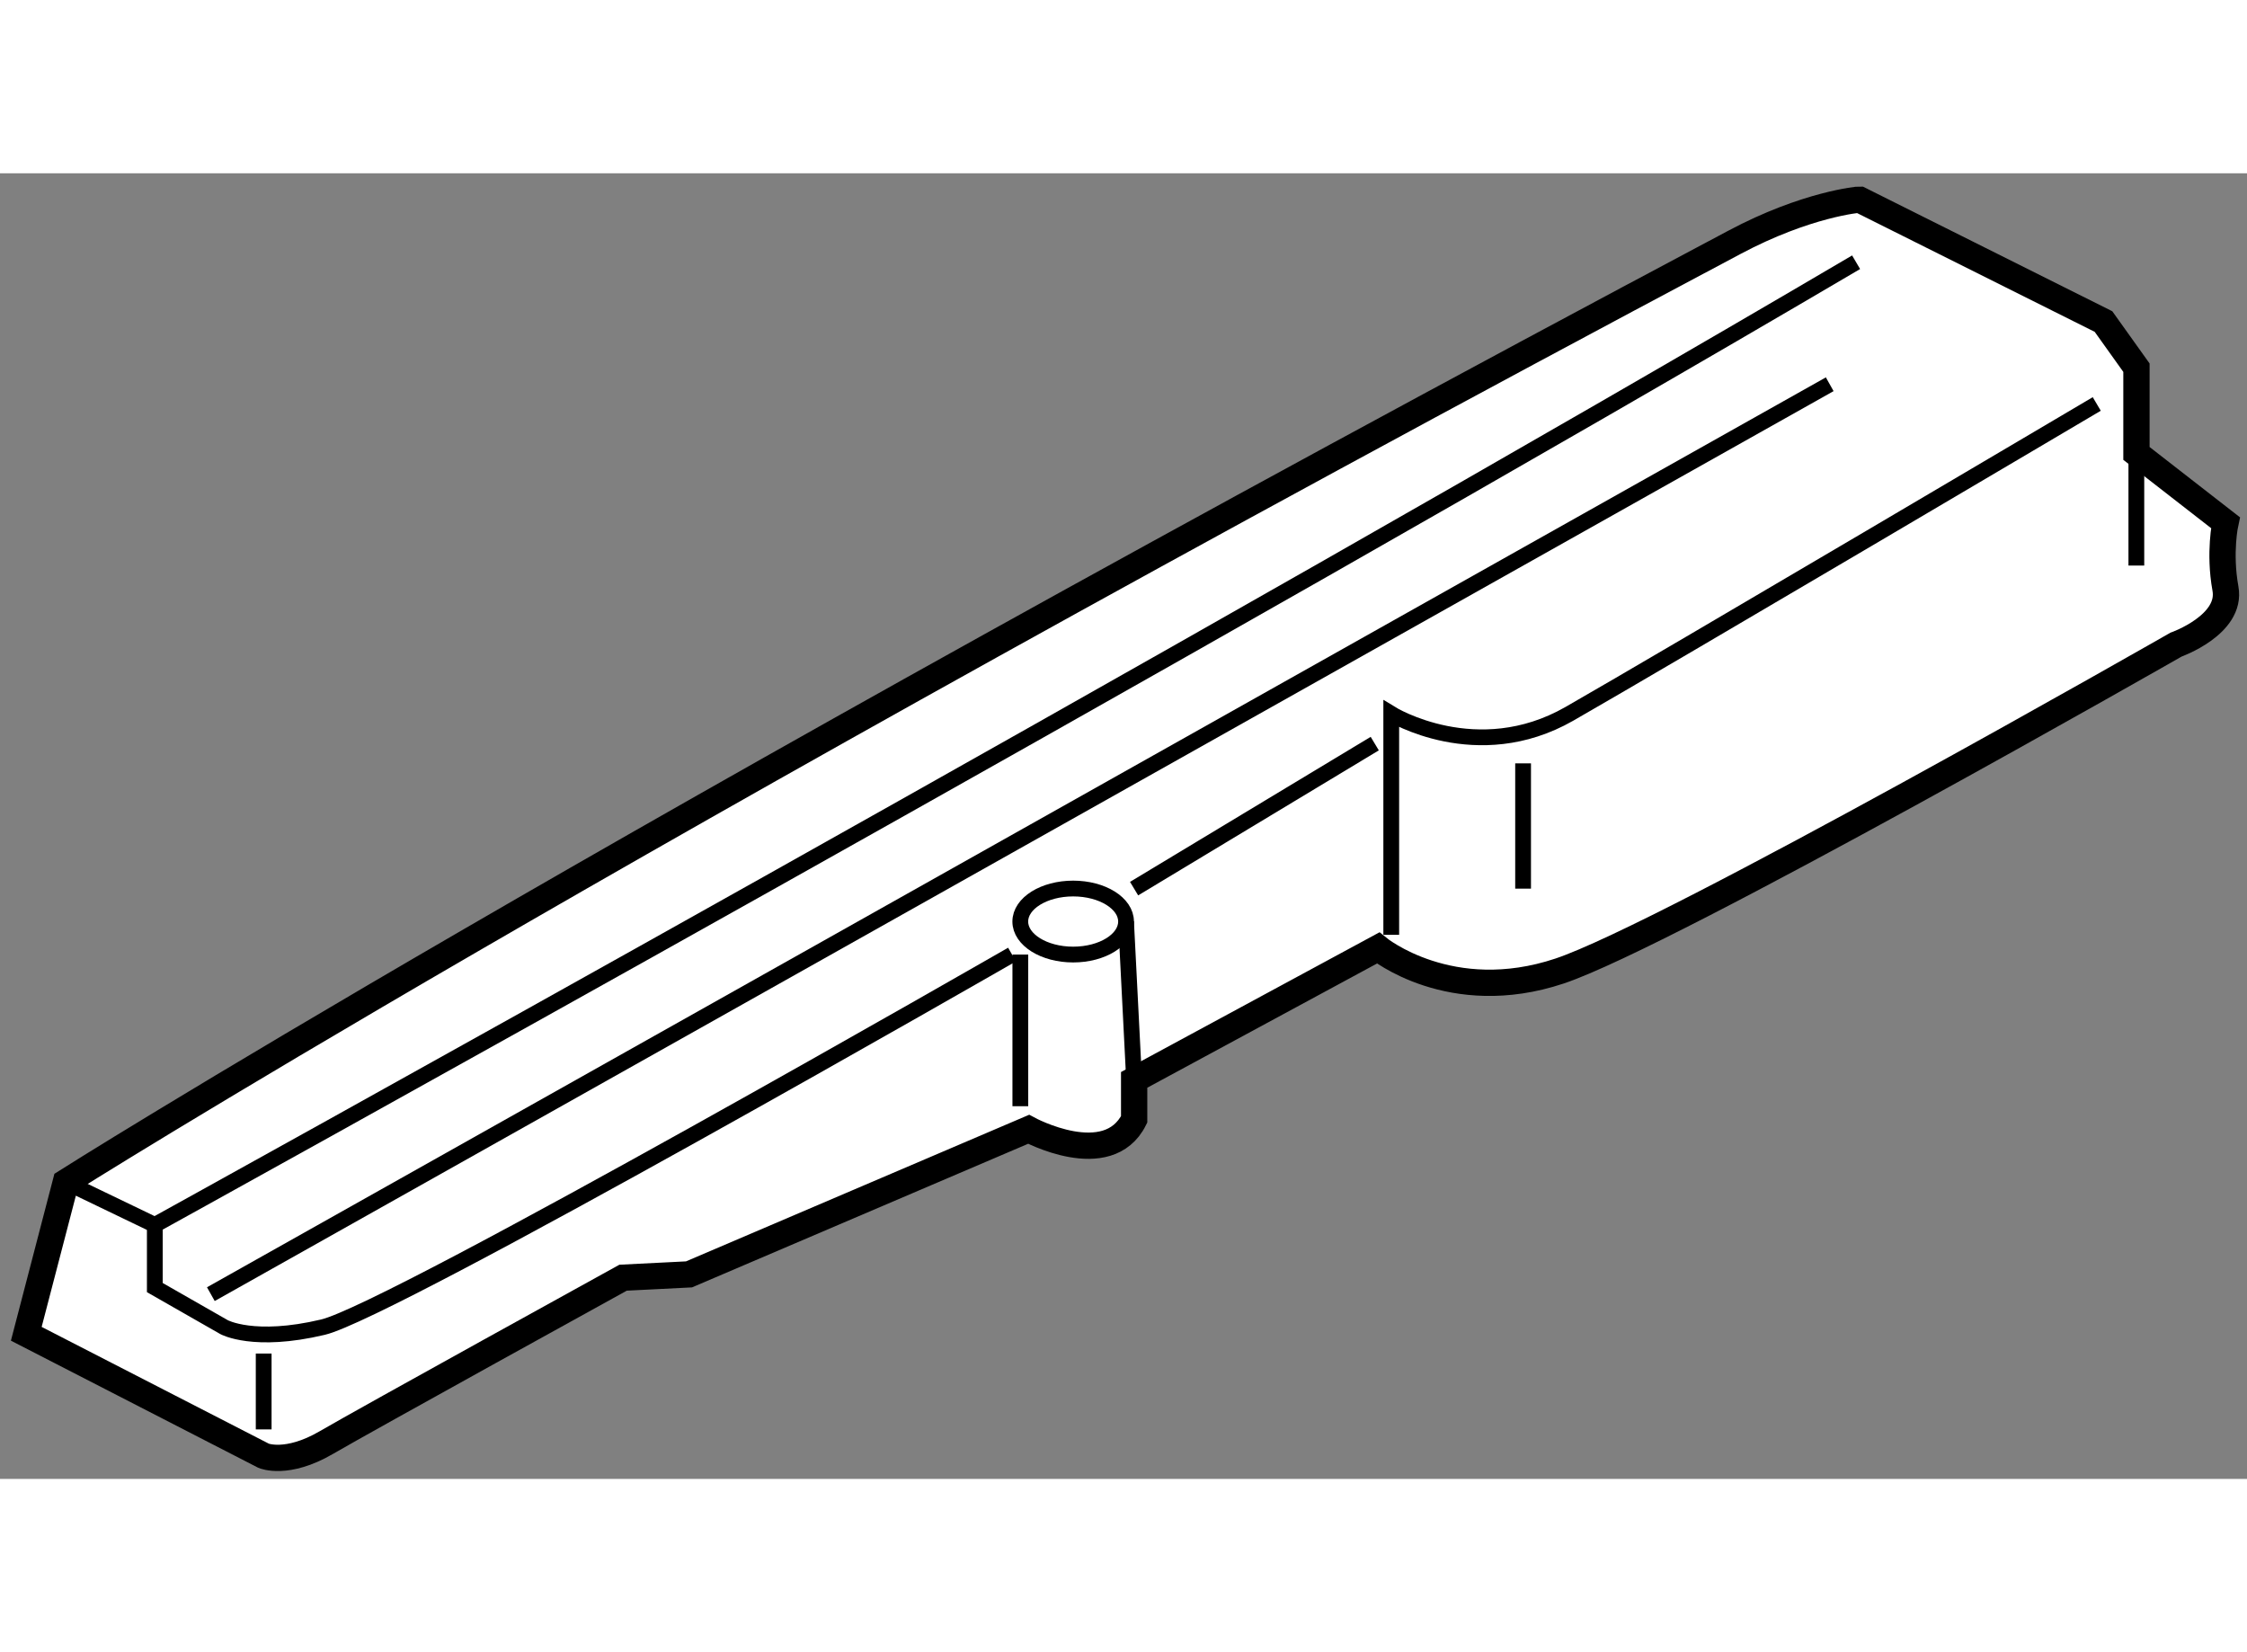
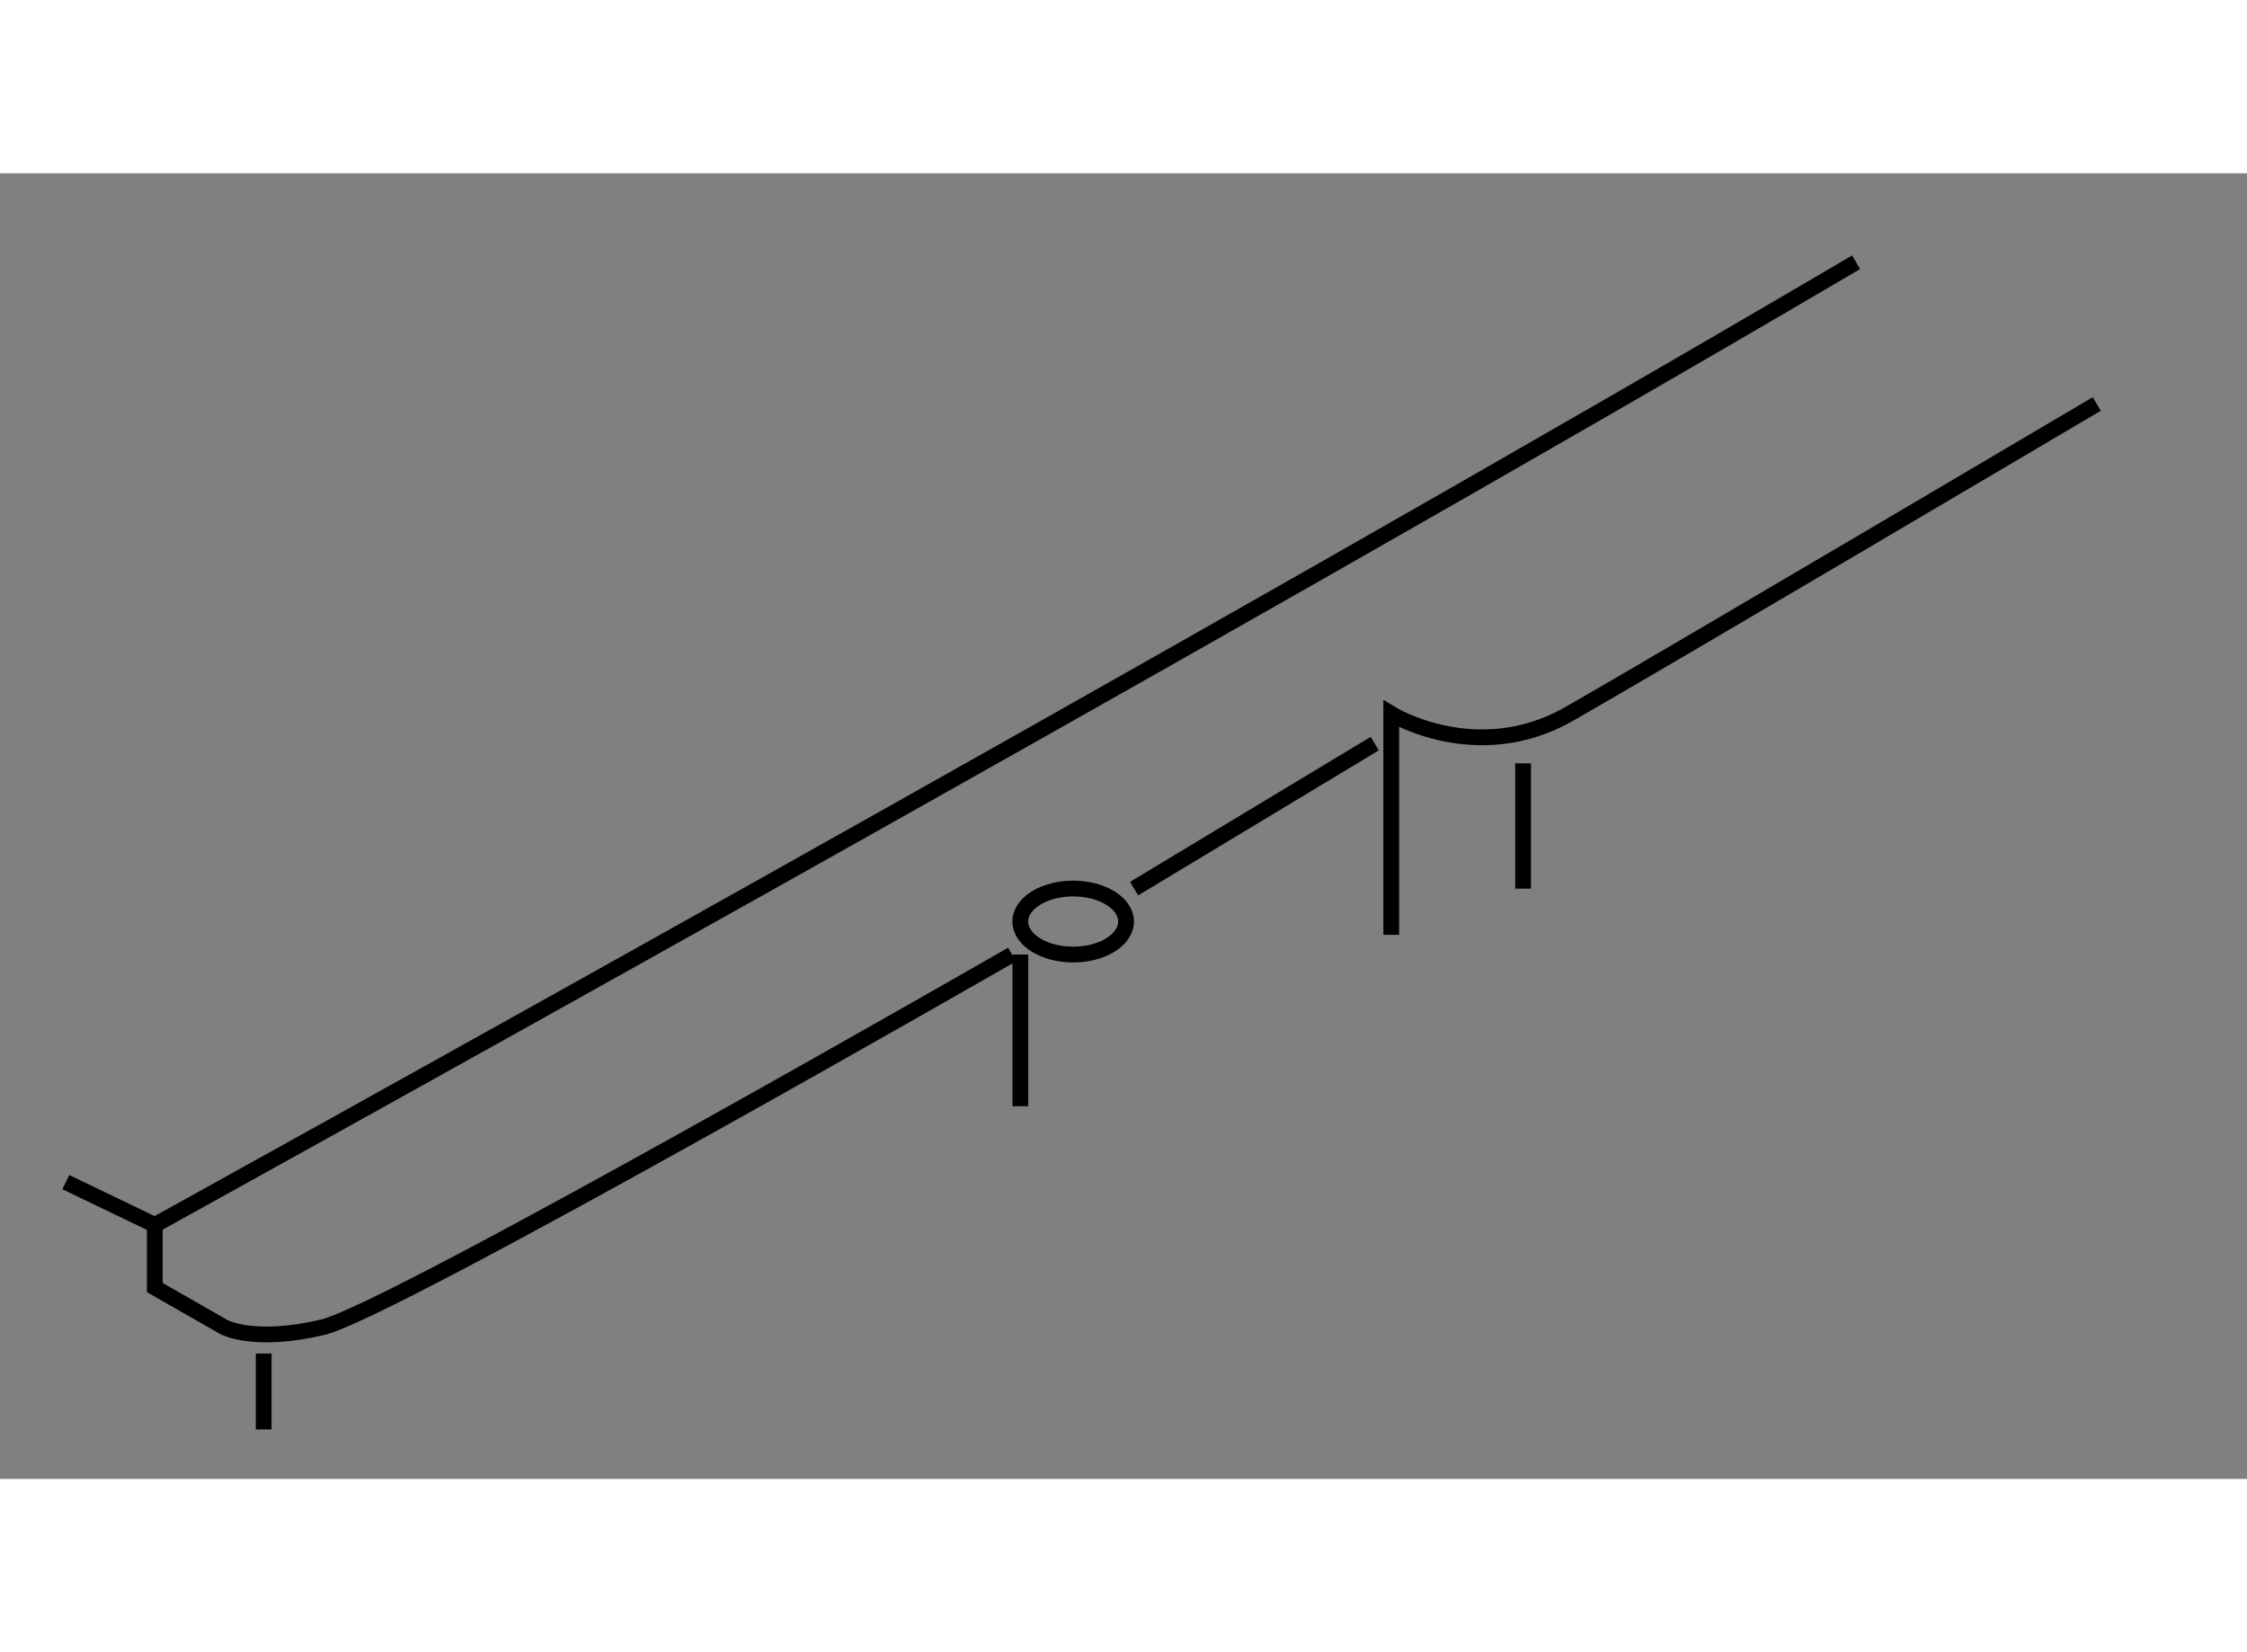
<svg xmlns="http://www.w3.org/2000/svg" version="1.1" x="0px" y="0px" width="244.8px" height="180px" viewBox="115.399 140.12 42.745 24.837" enable-background="new 0 0 244.8 180" xml:space="preserve">
  <rect x="115.399" y="140.12" width="42.745" height="24.837" fill="#808080" stroke="none" />
  <g>
-     <path fill="#FFFFFF" stroke="#000000" stroke-width="0.5" d="M148.388,141.436c-21.756,11.557-31.737,17.875-31.737,17.875     l-0.752,2.885l4.516,2.321c0,0,0.438,0.188,1.191-0.251c0.753-0.439,5.646-3.137,5.646-3.137l1.254-0.063l6.46-2.76     c0,0,1.506,0.815,2.008-0.188v-0.752l4.641-2.509c0,0,1.38,1.129,3.45,0.439c2.069-0.69,11.729-6.21,11.729-6.21     s1.066-0.376,0.94-1.066c-0.125-0.689,0-1.254,0-1.254l-1.693-1.317v-1.631l-0.627-0.878l-4.642-2.32     C150.771,140.62,149.771,140.699,148.388,141.436z" />
    <path fill="none" stroke="#000000" stroke-width="0.3" d="M116.651,159.311l1.693,0.815c0,0,20.322-11.227,32.364-18.314" />
    <path fill="none" stroke="#000000" stroke-width="0.3" d="M118.344,160.126v1.191l1.318,0.753c0,0,0.565,0.313,1.881,0     c1.317-0.313,13.108-7.088,13.108-7.088" />
    <line fill="none" stroke="#000000" stroke-width="0.3" x1="120.415" y1="162.572" x2="120.415" y2="164.015" />
-     <line fill="none" stroke="#000000" stroke-width="0.3" x1="119.41" y1="161.442" x2="150.206" y2="144.133" />
    <ellipse fill="none" stroke="#000000" stroke-width="0.3" cx="135.814" cy="154.354" rx="1.006" ry="0.628" />
-     <line fill="none" stroke="#000000" stroke-width="0.3" x1="136.973" y1="157.366" x2="136.82" y2="154.354" />
    <line fill="none" stroke="#000000" stroke-width="0.3" x1="134.809" y1="154.982" x2="134.809" y2="157.867" />
    <path fill="none" stroke="#000000" stroke-width="0.3" d="M141.865,154.606v-4.202c0,0,1.63,1.003,3.386,0     c1.757-1.004,10.035-5.896,10.035-5.896" />
    <line fill="none" stroke="#000000" stroke-width="0.3" x1="136.973" y1="153.728" x2="141.551" y2="150.969" />
-     <line fill="none" stroke="#000000" stroke-width="0.3" x1="156.039" y1="145.449" x2="156.039" y2="147.582" />
    <line fill="none" stroke="#000000" stroke-width="0.3" x1="144.373" y1="151.345" x2="144.373" y2="153.728" />
  </g>
</svg>